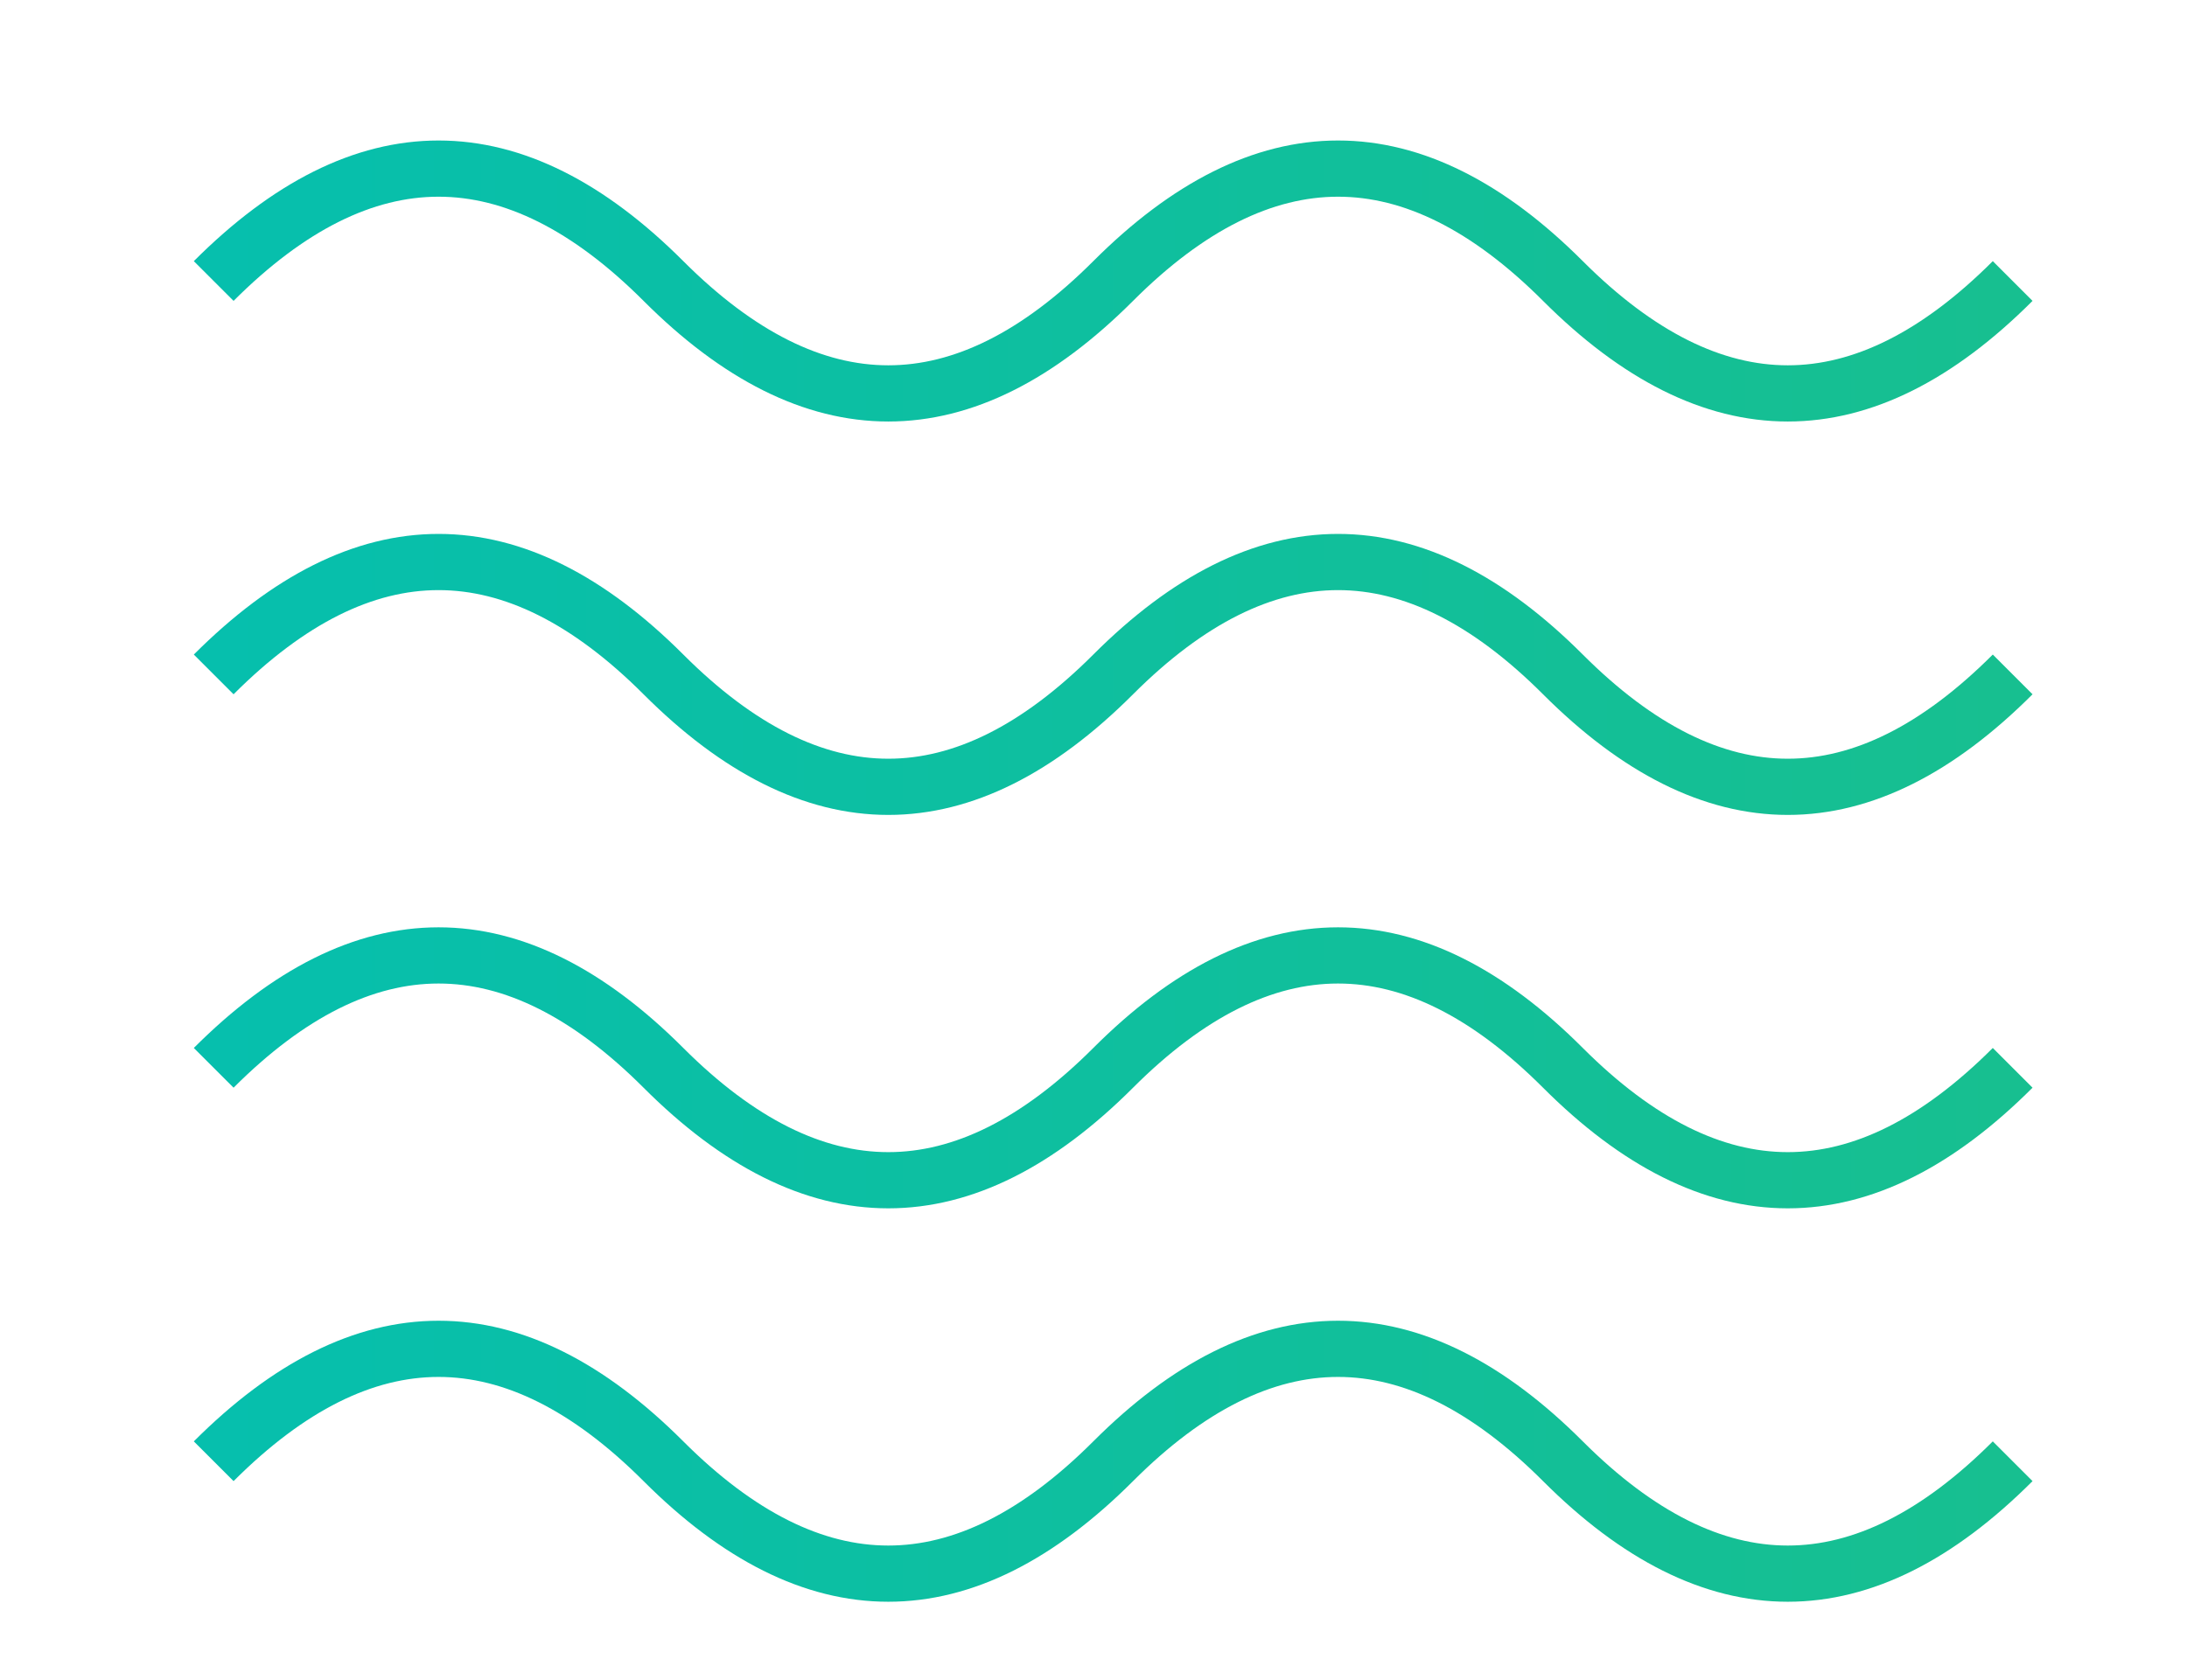
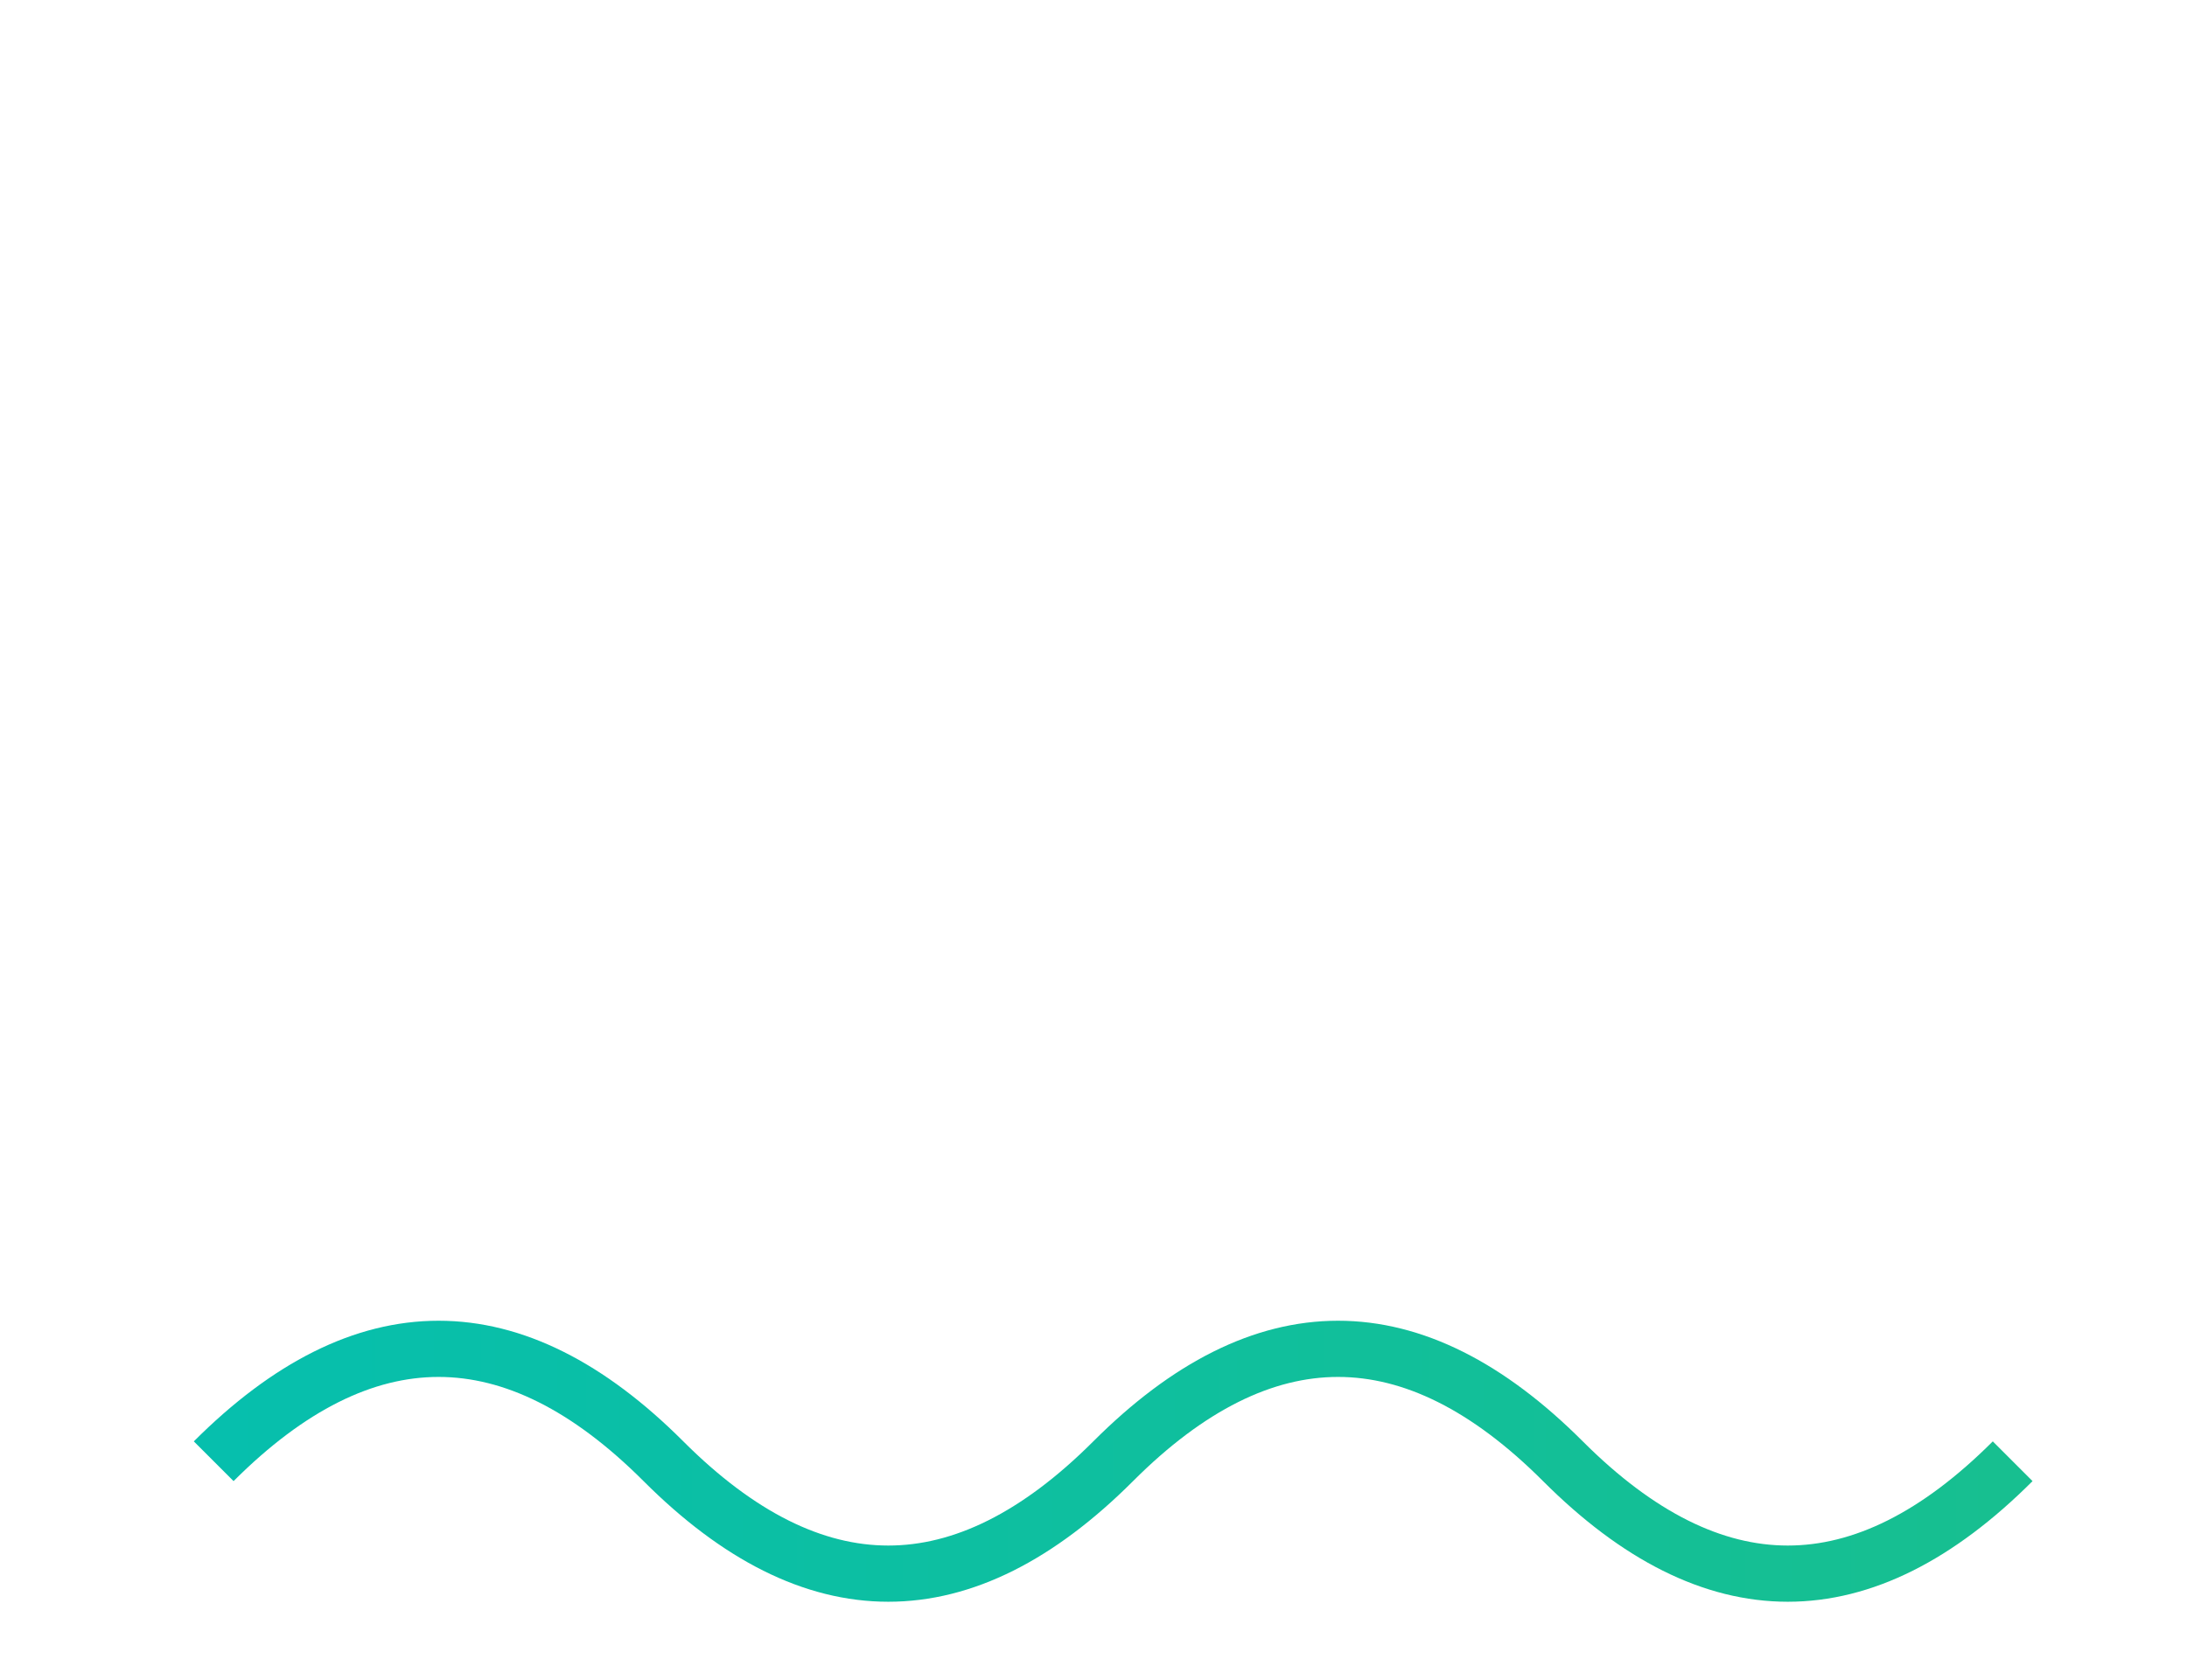
<svg xmlns="http://www.w3.org/2000/svg" width="363px" height="279px" viewBox="0 0 353 299">
  <defs>
    <linearGradient id="shapeGradient" x1="0%" y1="0%" x2="100%" y2="0%">
      <stop offset="0%" style="stop-color:#06BFAD;stop-opacity:1" />
      <stop offset="100%" style="stop-color:#17BF90;stop-opacity:1" />
    </linearGradient>
  </defs>
-   <path d="M20,50 Q60,10 100,50 T180,50 T260,50 T340,50" fill="none" stroke="url(#shapeGradient)" stroke-width="10" />
-   <path d="M20,120 Q60,80 100,120 T180,120 T260,120 T340,120" fill="none" stroke="url(#shapeGradient)" stroke-width="10" />
-   <path d="M20,190 Q60,150 100,190 T180,190 T260,190 T340,190" fill="none" stroke="url(#shapeGradient)" stroke-width="10" />
  <path d="M20,260 Q60,220 100,260 T180,260 T260,260 T340,260" fill="none" stroke="url(#shapeGradient)" stroke-width="10" />
</svg>